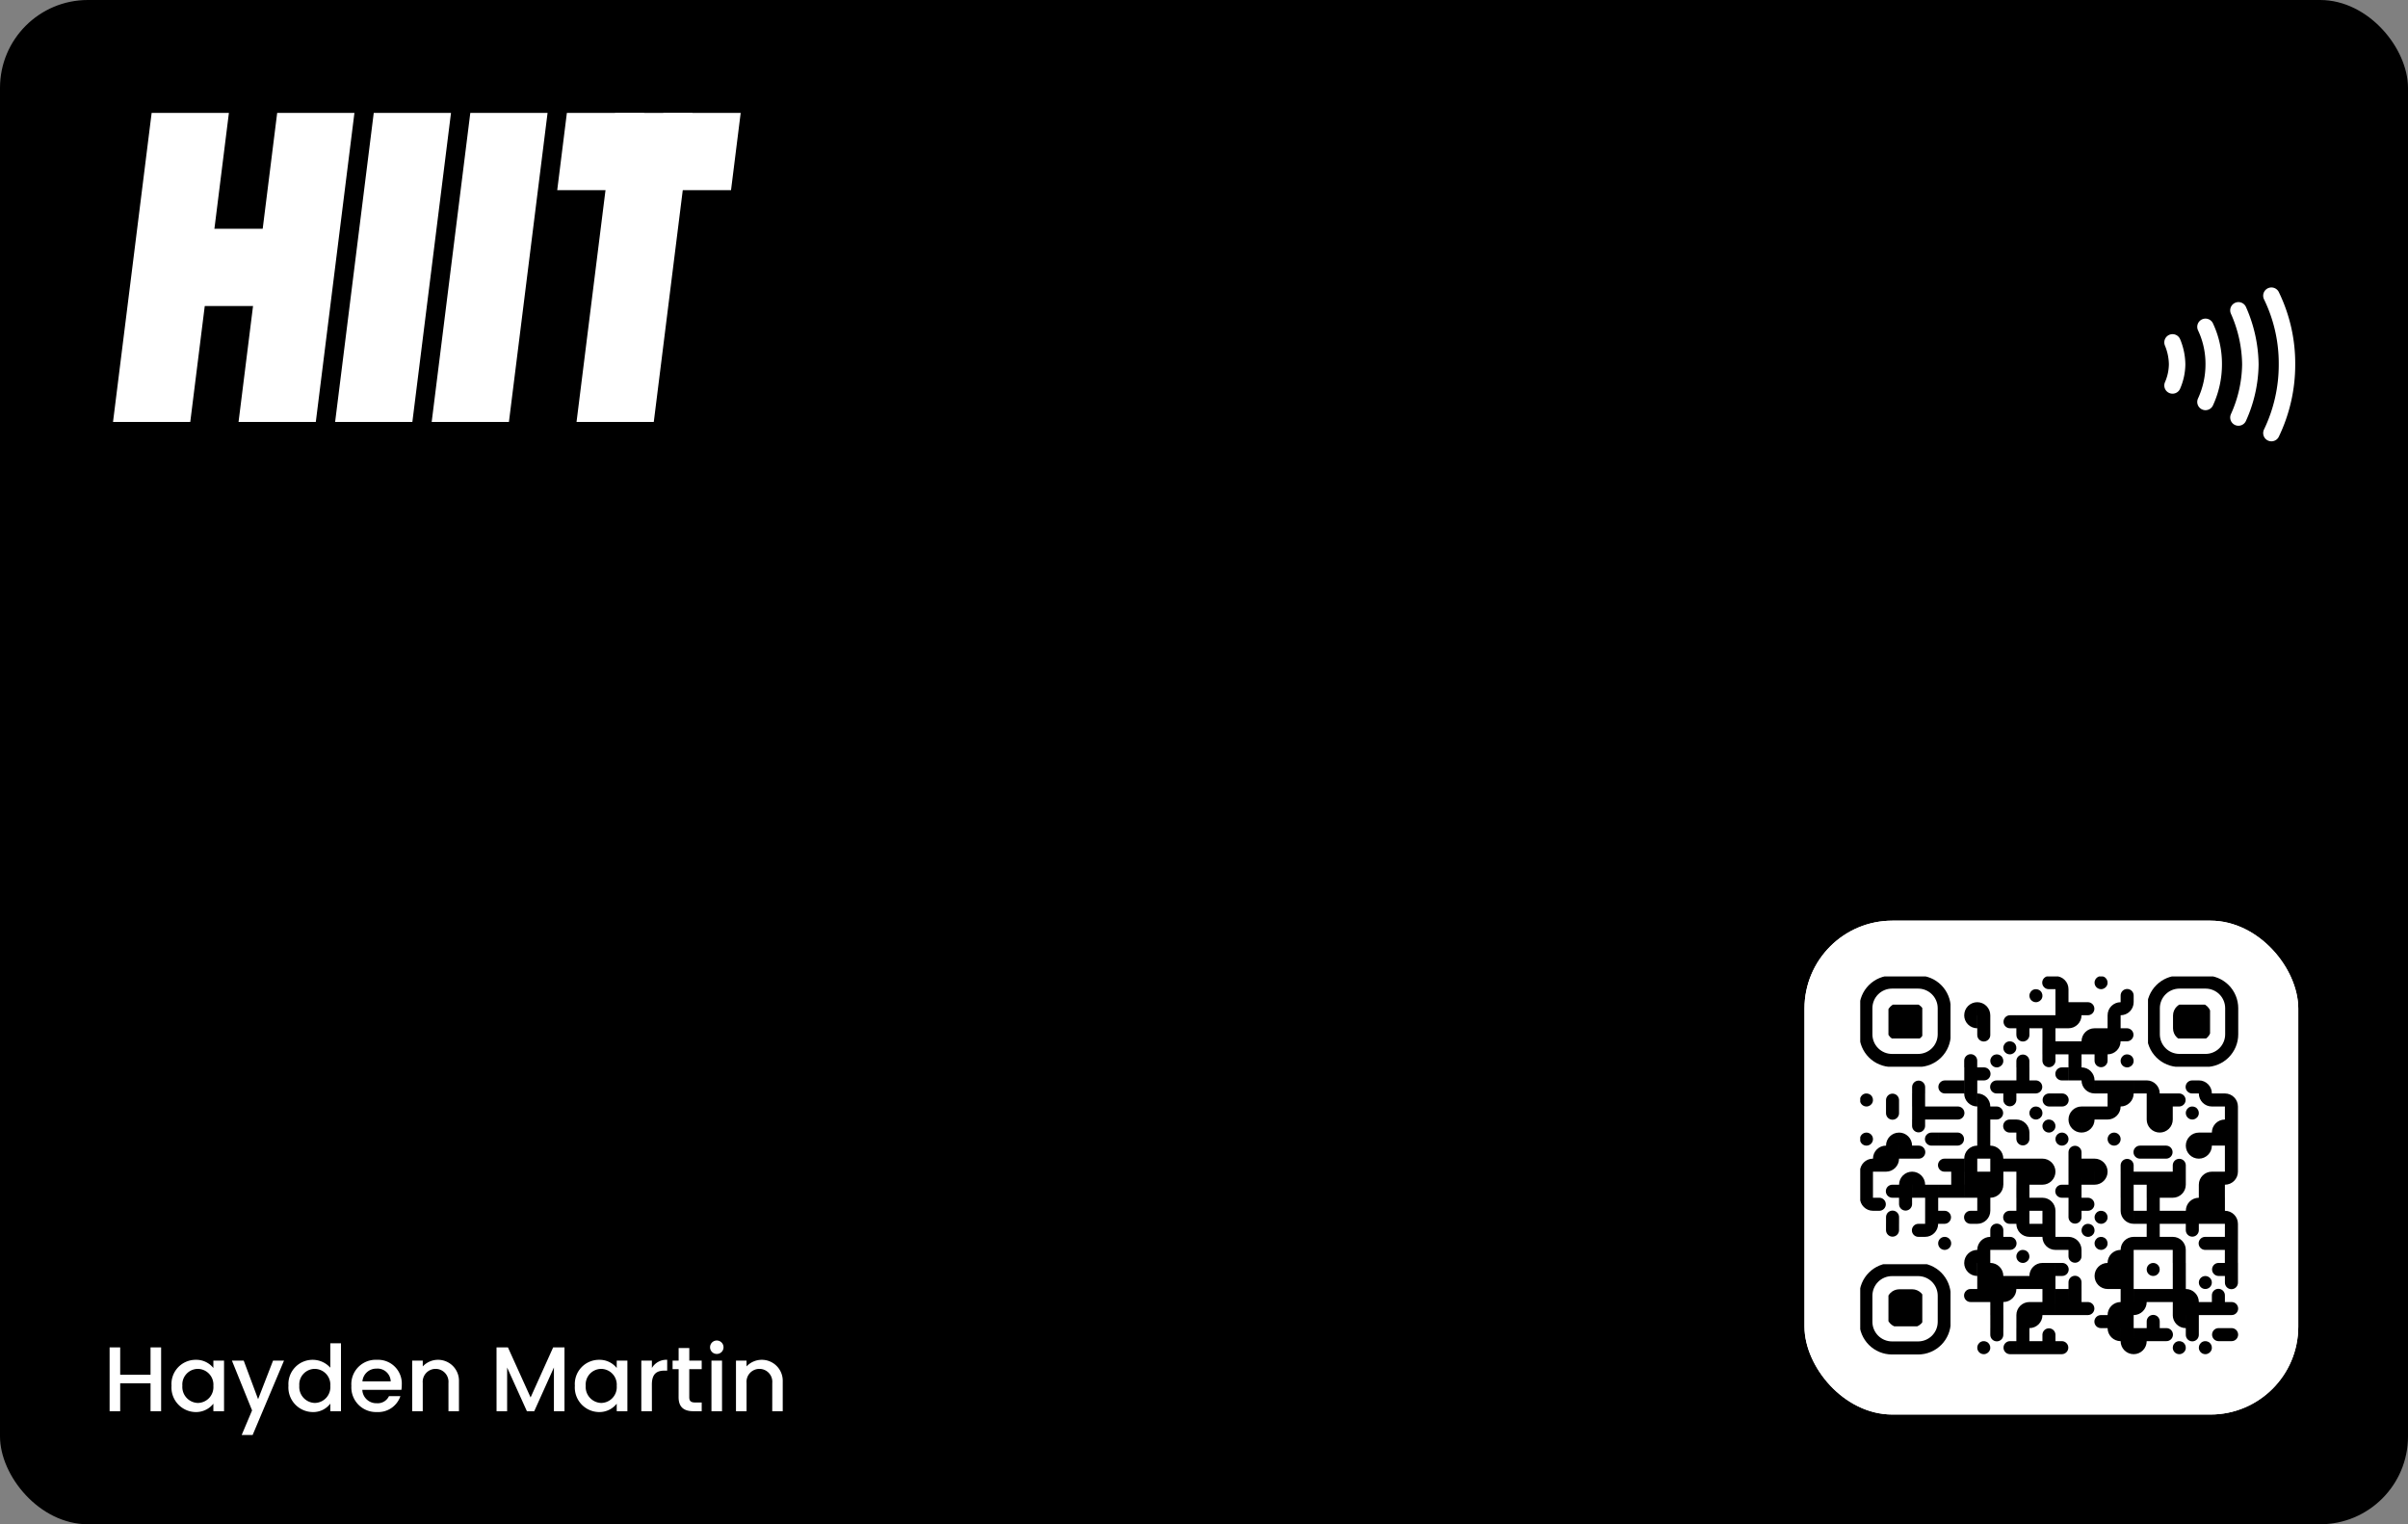
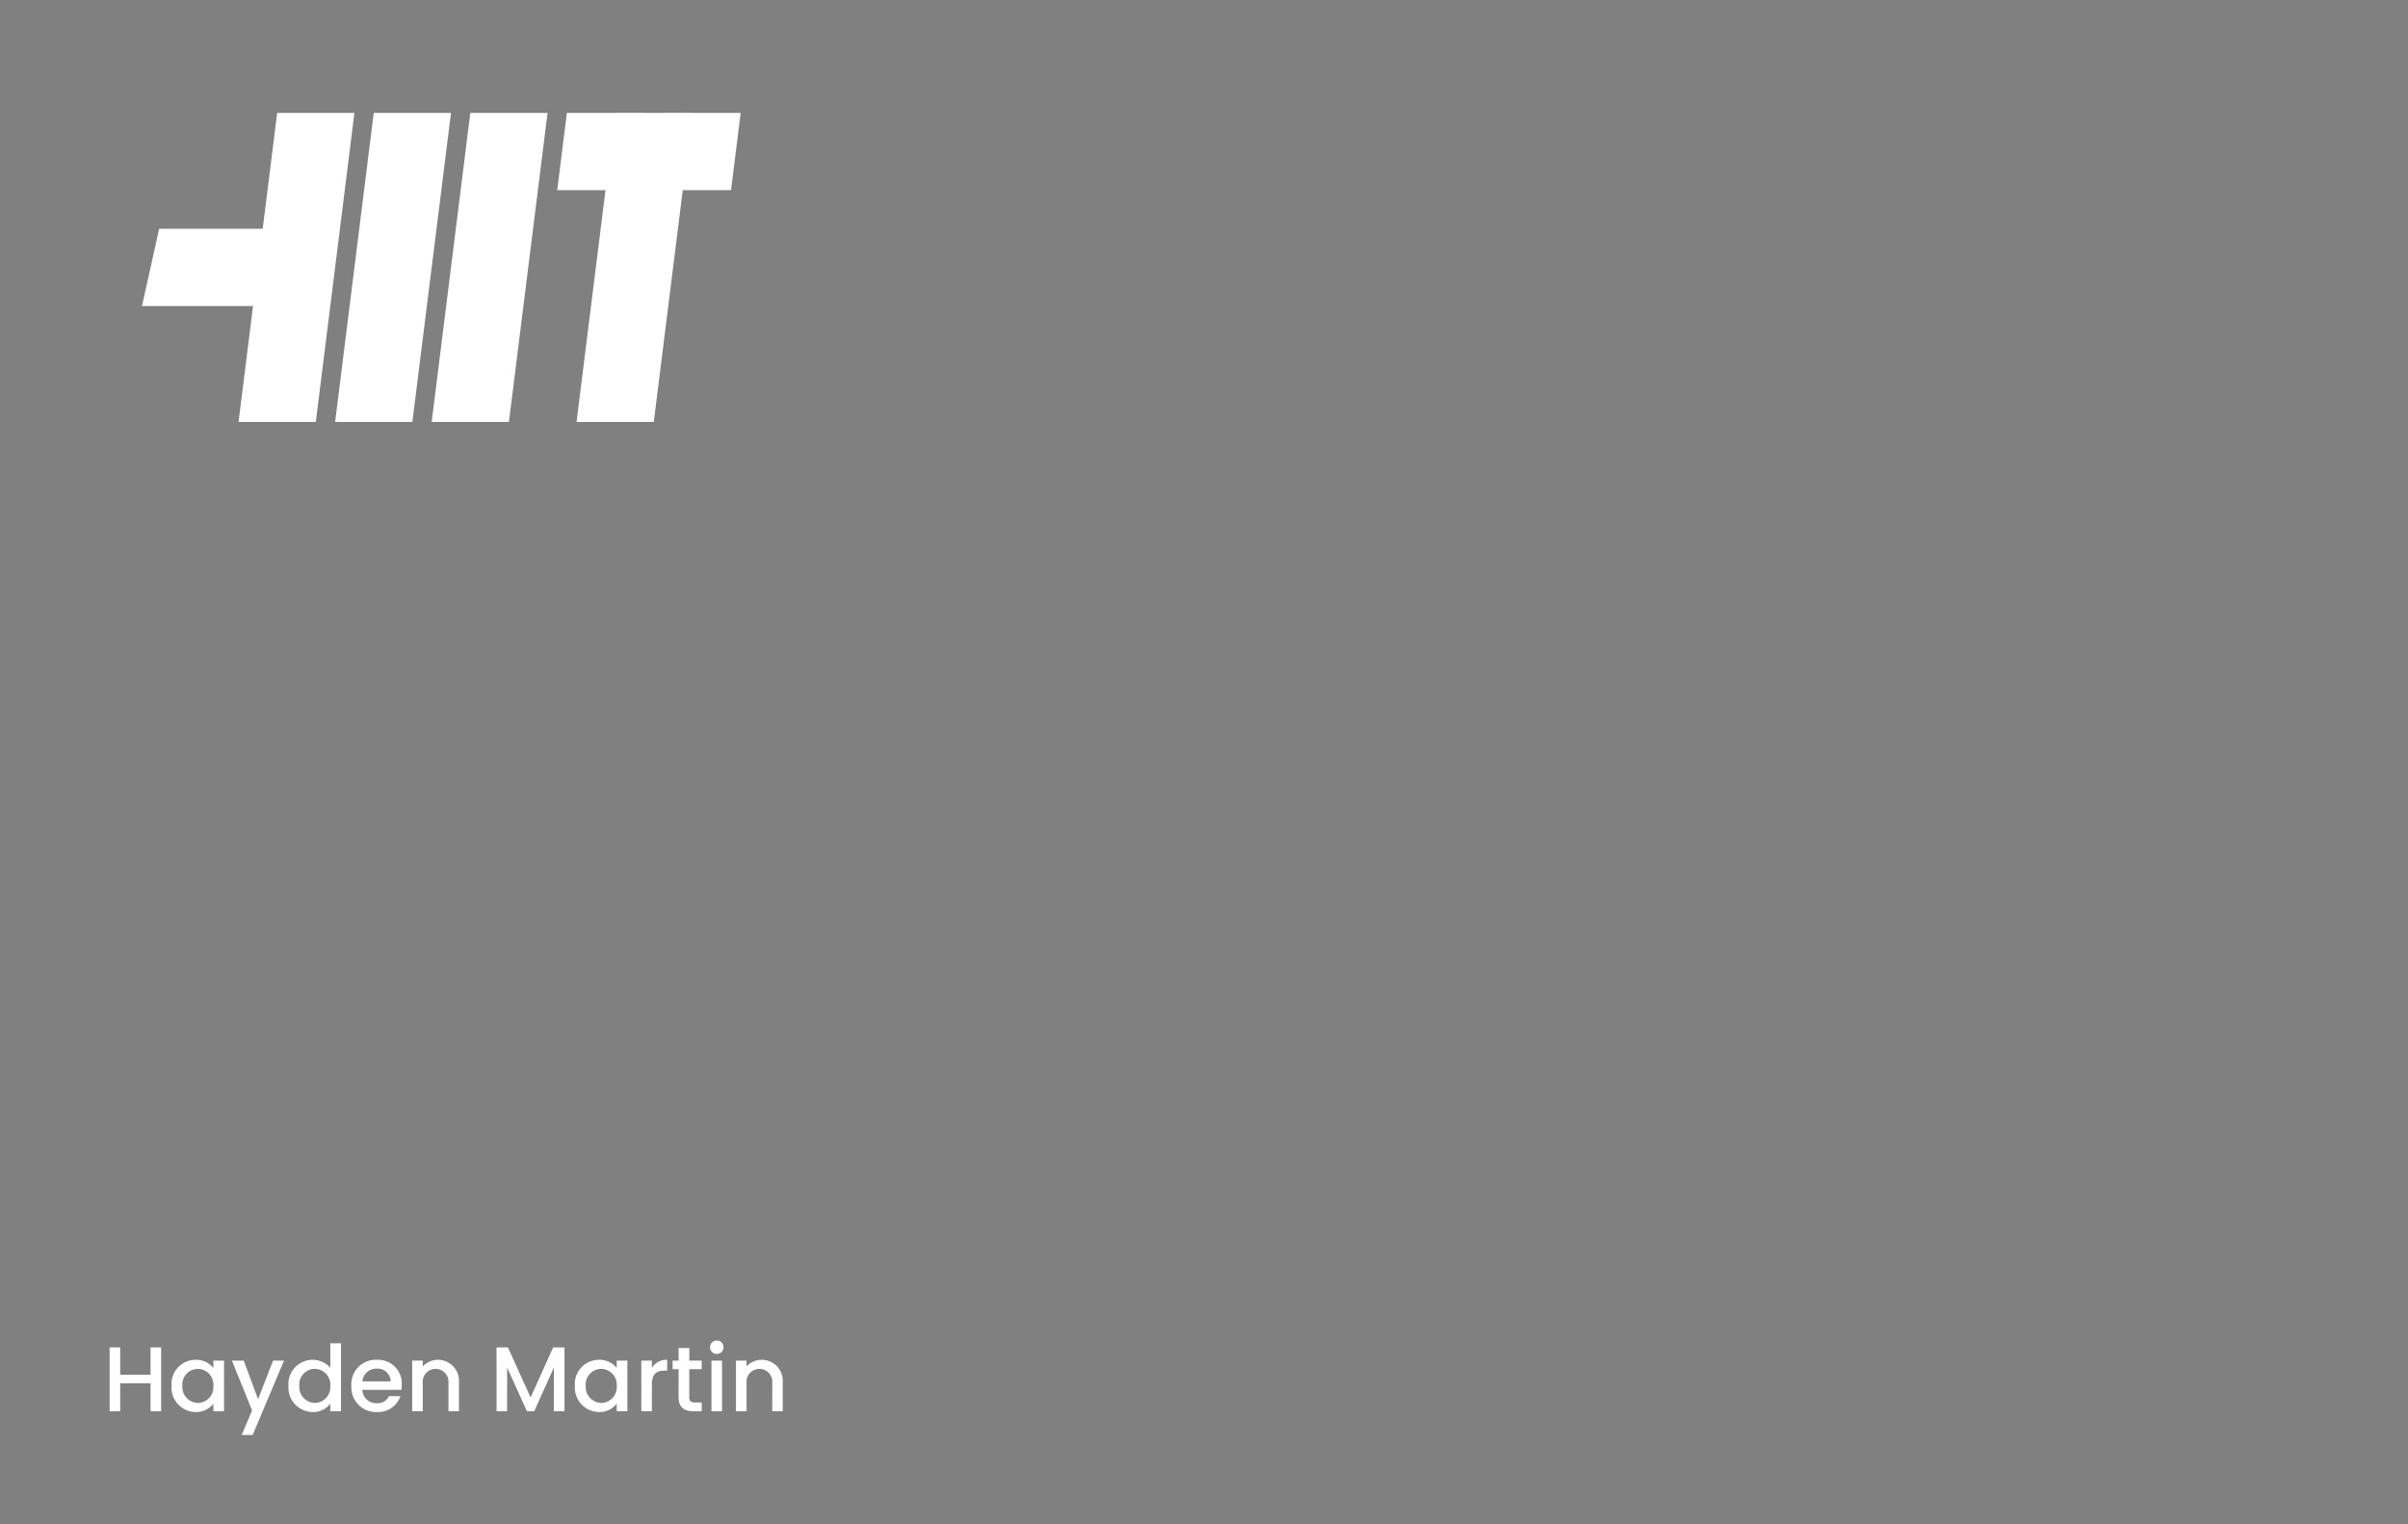
<svg xmlns="http://www.w3.org/2000/svg" viewBox="0 0 438.45 277.5">
  <rect x="0" y="0" width="438.45" height="277.5" fill="#808080" stroke="none" />
  <defs>
    <clipPath id="a">
-       <rect width="438.45" height="277.5" />
-     </clipPath>
+       </clipPath>
    <clipPath id="b">
      <path d="M0,5.947V10.7A5.947,5.947,0,0,0,5.947,16.65H10.7A5.947,5.947,0,0,0,16.65,10.7V5.947A5.947,5.947,0,0,0,10.7,0H5.947A5.947,5.947,0,0,0,0,5.947M5.947,2.379H10.7a3.569,3.569,0,0,1,3.569,3.569V10.7A3.569,3.569,0,0,1,10.7,14.274H5.947A3.569,3.569,0,0,1,2.379,10.7V5.947A3.569,3.569,0,0,1,5.947,2.379" />
    </clipPath>
    <clipPath id="c">
      <path d="M4.634,4.634H6.952A2.318,2.318,0,0,1,4.634,6.952ZM2.318,6.952V4.634H4.634V6.952ZM0,4.634H2.318V6.952A2.318,2.318,0,0,1,0,4.634Zm4.634,0V2.318H6.952V4.634Zm-2.318,0V2.318H4.634V4.634ZM0,4.634V2.318H2.318V4.634ZM4.634,2.318V0A2.318,2.318,0,0,1,6.952,2.318Zm-2.318,0V0H4.634V2.318ZM0,2.318A2.318,2.318,0,0,1,2.318,0V2.318Z" fill="none" />
    </clipPath>
    <clipPath id="d">
      <path d="M0,5.947V10.7A5.947,5.947,0,0,0,5.947,16.65H10.7A5.947,5.947,0,0,0,16.65,10.7V5.947A5.947,5.947,0,0,0,10.7,0H5.947A5.947,5.947,0,0,0,0,5.947M5.947,2.379H10.7a3.569,3.569,0,0,1,3.569,3.569V10.7A3.569,3.569,0,0,1,10.7,14.273H5.947A3.569,3.569,0,0,1,2.379,10.7V5.947A3.569,3.569,0,0,1,5.947,2.379" transform="translate(16.65) rotate(90)" />
    </clipPath>
    <clipPath id="f">
      <path d="M0,5.947V10.7A5.947,5.947,0,0,0,5.947,16.65H10.7A5.947,5.947,0,0,0,16.65,10.7V5.947A5.947,5.947,0,0,0,10.7,0H5.947A5.947,5.947,0,0,0,0,5.947M5.947,2.379H10.7a3.569,3.569,0,0,1,3.569,3.569V10.7A3.569,3.569,0,0,1,10.7,14.273H5.947A3.569,3.569,0,0,1,2.379,10.7V5.947A3.569,3.569,0,0,1,5.947,2.379" transform="translate(0 16.65) rotate(-90)" />
    </clipPath>
    <clipPath id="h">
-       <path d="M61.706,67.639a1.187,1.187,0,1,1,1.187,1.187A1.187,1.187,0,0,1,61.706,67.639Zm-4.746,0a1.187,1.187,0,1,1,1.187,1.187,1.187,1.187,0,0,1-1.187-1.187Zm-7.121-1.187h2.373a2.373,2.373,0,0,1-2.373,2.373Zm-2.373,0h2.373v2.373A2.373,2.373,0,0,1,47.466,66.452ZM35.6,68.826V66.452h1.187a1.187,1.187,0,0,1,0,2.373Zm-2.373,0V66.452H35.6v2.373Zm-2.373,0V66.452h2.373v2.373Zm-2.373,0V66.452h2.378v2.373Zm-1.187,0a1.187,1.187,0,0,1,0-2.373H28.48v2.373Zm-5.933-1.187a1.187,1.187,0,1,1,1.187,1.187,1.187,1.187,0,0,1-1.187-1.187Zm45.093-1.187V64.079H67.64a1.187,1.187,0,1,1,0,2.373Zm-1.187,0a1.187,1.187,0,0,1,0-2.373h1.187v2.373Zm-5.934-1.184V64.079h2.373v1.189a1.187,1.187,0,1,1-2.373,0Zm-4.746,1.187V64.079h1.187a1.187,1.187,0,1,1,0,2.373Zm-2.373,0V64.079h2.373v2.373Zm-2.373,0V64.079h2.373v2.373Zm-2.373,0V64.079h2.372v2.373Zm-2.373-2.373h2.373v2.373a2.373,2.373,0,0,1-2.374-2.375ZM33.226,66.452V65.268a1.187,1.187,0,0,1,2.373,0v1.187Zm-4.746,0V64.079h2.379v2.373Zm-4.746-1.184V64.079h2.373v1.189a1.187,1.187,0,1,1-2.373,0Zm35.6-1.187V61.706h2.373v2.373ZM56.96,61.708h2.373v2.373a2.373,2.373,0,0,1-2.374-2.375Zm-4.746,2.373V62.893a1.187,1.187,0,1,1,2.373,0v1.187Zm-4.746,0V61.706h2.372v2.373Zm-2.373,0V61.706h2.373v2.373Zm-1.187,0a1.187,1.187,0,1,1,0-2.373h1.187v2.373ZM30.858,61.706h2.373a2.373,2.373,0,0,1-2.373,2.373Zm-2.373,2.373V61.706h2.373v2.373Zm-4.746,0V61.706h2.373v2.373Zm42.719-2.373V59.333h1.187a1.187,1.187,0,1,1,0,2.373Zm-2.373,0V59.333h2.373v2.373Zm-2.373,0V59.333h2.373v2.373Zm-2.373,0V59.333h2.373v2.373Zm-2.373,0V59.333h2.373v2.373Zm-7.126-2.373h2.373a2.373,2.373,0,0,1-2.373,2.373Zm-2.373,2.373V59.333h2.373v2.373Zm-2.373,0a2.373,2.373,0,0,1,2.373-2.373v2.373Zm-4.746,0V59.333h1.187a1.187,1.187,0,0,1,0,2.373Zm-2.373,0V59.333h2.373v2.373Zm-2.373,0V59.333h2.373v2.373Zm-2.373,0V59.333H35.6v2.373Zm-2.373,0V59.333h2.373v2.373Zm-2.373,0a2.373,2.373,0,0,1,2.378-2.373v2.373Zm-4.746,0V59.333h2.373v2.373ZM64.08,59.333V58.146a1.187,1.187,0,1,1,2.373,0v1.187Zm-4.746,0V56.959a2.373,2.373,0,0,1,2.373,2.373Zm-2.373,0V56.959h2.373v2.373Zm-2.373,0V56.959h2.373v2.373Zm-2.373,0V56.959h2.373v2.373Zm-2.373,0V56.959h2.373v2.373Zm-2.373,0V56.959h2.371v2.373Zm-9.493,0V56.959h2.373v2.373Zm-2.373,0V56.959h2.371v2.373Zm-2.373,0V56.959H35.6v2.373Zm-7.12-2.373h2.373a2.373,2.373,0,0,1-2.373,2.373Zm-2.373,2.373V56.959h2.373v2.373Zm-2.373,0V56.959h2.373v2.373Zm-1.187,0a1.187,1.187,0,1,1,0-2.373h1.187v2.373Zm46.279-3.56V54.585h2.373v1.187a1.187,1.187,0,1,1-2.373,0Zm-4.746,0a1.181,1.181,0,1,1,.345.84,1.187,1.187,0,0,1-.345-.84ZM56.963,56.96V54.585h2.373v2.373Zm-9.493,0V54.585h2.369v2.373Zm-2.373,0V54.585H47.47v2.373Zm-2.373-2.373H45.1V56.96a2.373,2.373,0,0,1-2.378-2.374Zm-4.751,2.372V55.772a1.187,1.187,0,1,1,2.373,0v1.187Zm-4.746,0V54.585H35.6v2.373Zm-2.373,0V54.585h2.373v2.373Zm-2.373,0V54.585h2.378v2.373Zm-2.373,0V54.585H28.48v2.373Zm-2.373,0V54.585h2.373v2.373Zm-2.373,0V54.585h2.373v2.373Zm45.093-2.373V52.212h2.373v2.373Zm-1.187,0a1.187,1.187,0,0,1,0-2.373h1.187v2.373Zm-8.306,0V52.212h2.373v2.373ZM52.214,53.4a1.183,1.183,0,1,1,.346.84,1.187,1.187,0,0,1-.346-.84Zm-4.746,1.187V52.212h2.371v2.373Zm-2.373,0V52.212h2.373v2.373Zm-2.373,0a2.373,2.373,0,0,1,2.373-2.373v2.373Zm-7.12,0V52.212h1.187a1.187,1.187,0,1,1,0,2.373Zm-2.373,0V52.212H35.6v2.373Zm-2.373,0a2.373,2.373,0,0,1,2.373-2.373v2.373Zm-7.12,0V52.212a2.373,2.373,0,0,1,2.373,2.373Zm-2.373,0V52.212h2.373v2.373Zm-2.382-2.373h2.373v2.373A2.373,2.373,0,0,1,18.981,52.212Zm47.466,0V49.839H68.82v2.373Zm-9.493,0V49.839h2.373v2.373Zm-9.493,0V49.839h2.378v2.373Zm-2.373,0a2.373,2.373,0,0,1,2.378-2.373v2.373Zm-7.115-1.187V49.839h2.373v1.187a1.187,1.187,0,0,1-2.373,0Zm-9.493,0a1.187,1.187,0,1,1,1.187,1.187,1.187,1.187,0,0,1-1.187-1.187Zm-7.12,1.187V49.839h2.373v2.373Zm-2.373,0a2.373,2.373,0,0,1,2.372-2.373v2.373Zm47.465-2.373V47.466h2.373v2.373Zm-2.373,0V47.466h2.373v2.373Zm-1.187,0a1.187,1.187,0,1,1,0-2.373h1.187v2.373Zm-5.933,0V47.466a2.373,2.373,0,0,1,2.373,2.373Zm-2.373,0V47.466H56.96v2.373Zm-2.373,0V47.466h2.373v2.373Zm-2.373,0V47.466h2.373v2.373Zm-2.373,0a2.373,2.373,0,0,1,2.372-2.373v2.373Zm-4.746-1.187a1.187,1.187,0,1,1,1.185,1.187,1.187,1.187,0,0,1-1.185-1.187Zm-4.747,1.187V47.466a2.373,2.373,0,0,1,2.373,2.373Zm-2.373,0V47.466h2.373v2.373Zm-2.373-2.373H35.6v2.373a2.373,2.373,0,0,1-2.374-2.373Zm-7.121,2.373V47.466h1.187a1.187,1.187,0,1,1,0,2.373Zm-2.373,0V47.466h2.373v2.373Zm-2.373,0a2.373,2.373,0,0,1,2.373-2.373v2.373Zm-7.12-1.187a1.187,1.187,0,1,1,.348.84,1.187,1.187,0,0,1-.348-.84Zm52.212-1.187V45.093h2.373v2.373Zm-7.12-1.187V45.093h2.373v1.187a1.187,1.187,0,0,1-2.373,0Zm-7.12,1.187V45.093h2.373v2.373ZM40.347,46.279a1.187,1.187,0,1,1,1.187,1.187,1.187,1.187,0,0,1-1.187-1.187Zm-7.12,1.187V45.093H35.6v2.373Zm-2.373,0V45.093h2.373v2.373Zm-2.373-2.373h2.377v2.373a2.373,2.373,0,0,1-2.379-2.373Zm-4.746,2.373V46.279a1.187,1.187,0,1,1,2.373,0v1.187ZM11.867,45.093H14.24a2.373,2.373,0,0,1-2.373,2.373Zm-1.188,2.373a1.187,1.187,0,1,1,0-2.373h1.187v2.373ZM4.746,46.279V45.093H7.12v1.187a1.187,1.187,0,0,1-2.373,0Zm61.706-1.187V42.719a2.373,2.373,0,0,1,2.373,2.373Zm-2.373,0V42.719h2.373v2.373Zm-2.373,0V42.719h2.373v2.373Zm-2.373,0V42.719h2.373v2.373Zm-2.373,0V42.719h2.373v2.373Zm-2.373,0V42.719H56.96v2.373Zm-2.373,0V42.719h2.373v2.373Zm-2.373,0V42.719h2.373v2.373Zm-2.373-2.373h2.372v2.373a2.373,2.373,0,0,1-2.373-2.373Zm-4.746,1.187a1.187,1.187,0,1,1,1.187,1.187,1.187,1.187,0,0,1-1.187-1.187Zm-4.746,0V42.719h2.373v1.187a1.187,1.187,0,0,1-2.373,0Zm-4.746,1.187V42.719H35.6v2.373Zm-4.746,0V42.719h2.377v2.373Zm-1.187,0a1.187,1.187,0,1,1,0-2.373h1.187v2.373Zm-5.933-2.373h2.373a2.373,2.373,0,0,1-2.373,2.373Zm-1.187,2.373a1.187,1.187,0,1,1,0-2.373h1.187v2.373Zm-5.933,0V42.719h1.187a1.187,1.187,0,0,1,0,2.373Zm-2.373,0V42.719h2.373v2.373Zm-7.12,0V43.906a1.187,1.187,0,1,1,2.373,0v1.187Zm59.333-2.373V40.346h2.373v2.373Zm-2.373,0V40.346h2.373v2.373Zm-2.373,0a2.373,2.373,0,0,1,2.373-2.373v2.373Zm-7.12,0V40.346H54.59v2.373Zm-4.746,0V40.346h2.369v2.373Zm-7.12,0V40.346h1.187a1.187,1.187,0,0,1,0,2.373Zm-2.373,0V40.346h2.373v2.373Zm-4.746,0V40.346A2.373,2.373,0,0,1,35.6,42.719Zm-2.373,0V40.346h2.373v2.373Zm-2.373,0V40.346h2.373v2.373Zm-7.12,0V40.346h2.373v2.373Zm-9.493,0V40.346h2.373v2.373ZM7.12,41.533V40.346H9.493v1.187a1.187,1.187,0,0,1-2.373,0ZM2.373,42.719V40.346H3.56a1.187,1.187,0,0,1,0,2.373ZM0,40.346H2.373v2.373A2.373,2.373,0,0,1,0,40.346Zm64.079,0V37.973h2.373v2.373Zm-2.373,0V37.973h2.373v2.373Zm-4.747-2.373h2.373a2.373,2.373,0,0,1-2.373,2.373Zm-2.373,2.373V37.973h2.373v2.373Zm-2.373,0V37.973h2.373v2.373Zm-4.746,0V37.973h2.373v2.373Zm-9.493,0V37.973h2.373v2.373Zm-1.187,0a1.187,1.187,0,1,1,0-2.373h1.187v2.373Zm-8.306,0V37.973h2.378v2.373Zm-4.747-2.373h2.373a2.373,2.373,0,0,1-2.373,2.373ZM21.36,40.346V37.973h2.373v2.373Zm-2.373,0V37.973H21.36v2.373Zm-2.373,0V37.973h2.368v2.373Zm-2.373,0V37.973h2.373v2.373Zm-2.373,0V37.973H14.24v2.373Zm-2.373,0V37.973h2.373v2.373Zm-2.373,0V37.973H9.493v2.373Zm-1.187,0a1.187,1.187,0,1,1,0-2.373H7.12v2.373ZM0,40.346V37.973H2.373v2.373ZM66.452,35.6h2.373a2.373,2.373,0,0,1-2.373,2.373Zm-2.373,2.373V35.6h2.373v2.373Zm-2.373,0A2.373,2.373,0,0,1,64.079,35.6v2.373Zm-4.746,0V35.6h2.373v2.373Zm-2.373,0V35.6H56.96v2.373Zm-2.373,0V35.6h2.373v2.373Zm-2.373,0V35.6h2.373v2.373Zm-2.373,0V35.6h2.372v2.373ZM42.721,35.6h2.373a2.373,2.373,0,0,1-2.373,2.373Zm-2.374,2.373V35.6h2.373v2.373Zm-2.373,0V35.6h2.373v2.373ZM33.227,35.6H35.6a2.373,2.373,0,0,1-2.373,2.373Zm-2.369,2.373V35.6h2.373v2.373Zm-2.373,0V35.6h2.373v2.373Zm-4.746,0V35.6h2.373v2.373Zm-2.373,0V35.6h2.373v2.373Zm-2.373,0V35.6h2.373v2.373Zm-2.373,0V35.6h2.362v2.373Zm-7.12,0V35.6a2.373,2.373,0,0,1,2.373,2.373Zm-2.373,0A2.373,2.373,0,0,1,9.5,35.6v2.373ZM0,37.973V35.6H2.373v2.373ZM66.452,35.6V33.226h2.373V35.6Zm-9.493,0V34.41a1.187,1.187,0,0,1,2.373,0V35.6Zm-9.493,0V34.41a1.187,1.187,0,0,1,2.372,0V35.6Zm-4.746,0V33.226A2.373,2.373,0,0,1,45.094,35.6Zm-2.373,0V33.226h2.373V35.6Zm-2.373,0V33.226h2.373V35.6Zm-4.746,0V33.226A2.373,2.373,0,0,1,35.6,35.6Zm-2.373,0V33.226h2.373V35.6Zm-2.373,0V33.226h2.377V35.6Zm-2.373,0V33.226h2.373V35.6Zm-2.373,0V33.226h2.373V35.6Zm-4.746,0V33.226h2.373V35.6Zm-2.373,0V33.226h2.365V35.6Zm-1.187,0a1.187,1.187,0,1,1,0-2.373h1.187V35.6ZM4.746,33.226H7.12A2.373,2.373,0,0,1,4.746,35.6ZM2.373,35.6V33.226H4.746V35.6ZM0,35.6a2.373,2.373,0,0,1,2.373-2.373V35.6Zm66.452-2.373V30.858h2.373v2.373Zm-4.746-2.369h2.373a2.373,2.373,0,0,1-2.373,2.373Zm-2.373,0h2.373v2.373a2.373,2.373,0,0,1-2.373-2.373Zm-4.746,2.373V30.858h1.187a1.187,1.187,0,0,1,0,2.373Zm-2.373,0V30.858h2.373v2.373Zm-1.187,0a1.187,1.187,0,1,1,0-2.373h1.187v2.373Zm-13.054,0V32.039a1.187,1.187,0,0,1,2.373,0v1.187Zm-14.24,0V30.858a2.373,2.373,0,0,1,2.373,2.373Zm-2.373,0V30.858h2.373v2.373Zm-2.373,0a2.373,2.373,0,0,1,2.373-2.373v2.373Zm-9.493,0V30.858h1.185a1.187,1.187,0,1,1,0,2.373Zm-2.373,0V30.858H9.493v2.373Zm-2.373,0V30.858H7.12v2.373Zm-2.373,0a2.373,2.373,0,0,1,2.372-2.373v2.373Zm64.078-2.373V28.479h2.373v2.379Zm-2.373,0V28.479h2.373v2.379Zm-2.373,0V28.479h2.373v2.379Zm-2.373,0a2.373,2.373,0,0,1,2.373-2.373v2.373Zm-14.24-1.192a1.187,1.187,0,1,1,.346.843,1.187,1.187,0,0,1-.346-.843Zm-9.493,0a1.187,1.187,0,1,1,.346.843,1.187,1.187,0,0,1-.346-.843Zm-7.12,0V28.479h2.378v1.187a1.187,1.187,0,0,1-2.373,0ZM21.36,30.858V28.479h2.373v2.379Zm-4.746,0V28.479H17.8a1.187,1.187,0,0,1,0,2.373Zm-2.373,0V28.479h2.373v2.379Zm-1.187,0a1.187,1.187,0,1,1,0-2.373H14.24v2.373Zm-5.933,0V28.479a2.373,2.373,0,0,1,2.372,2.379Zm-2.373,0a2.373,2.373,0,0,1,2.373-2.373v2.373ZM0,29.666a1.187,1.187,0,1,1,.346.843A1.187,1.187,0,0,1,0,29.666Zm66.452-1.187V26.106h2.373v2.373Zm-2.373,0a2.373,2.373,0,0,1,2.373-2.373v2.373Zm-9.493-2.373H56.96a2.373,2.373,0,0,1-2.373,2.373Zm-2.373,0h2.373v2.373a2.373,2.373,0,0,1-2.374-2.373Zm-11.866,0h2.373a2.373,2.373,0,0,1-2.373,2.373Zm-2.373,0h2.373v2.373a2.373,2.373,0,0,1-2.374-2.373Zm-4.746,1.187a1.187,1.187,0,1,1,1.182,1.187,1.187,1.187,0,0,1-1.182-1.187Zm-4.746,1.187V26.106a2.373,2.373,0,0,1,2.377,2.373Zm-1.187,0a1.187,1.187,0,1,1,0-2.373h1.187v2.373Zm-5.933,0V26.106h2.373v2.373ZM9.493,27.293V26.106h2.373v1.187a1.187,1.187,0,0,1-2.373,0Zm56.96-1.187V23.733h2.373v2.373Zm-7.12-1.187a1.187,1.187,0,1,1,1.187,1.187,1.187,1.187,0,0,1-1.187-1.187Zm-4.746,1.187V23.733H56.96v2.373Zm-2.373,0V23.733h2.373v2.373Zm-7.12-2.373h2.373a2.373,2.373,0,0,1-2.373,2.373Zm-2.373,2.373V23.733h2.373v2.373Zm-2.373,0V23.733h2.373v2.373Zm-2.373,0a2.373,2.373,0,0,1,2.373-2.373v2.373ZM30.858,24.92a1.187,1.187,0,1,1,1.187,1.187,1.187,1.187,0,0,1-1.187-1.187Zm-7.12,1.187V23.733H24.92a1.187,1.187,0,0,1,0,2.373Zm-2.373,0V23.733h2.373v2.373Zm-4.746,0V23.733h1.187a1.187,1.187,0,1,1,0,2.373Zm-2.373,0V23.733h2.373v2.373Zm-2.373,0V23.733h2.373v2.373Zm-2.373,0V23.733h2.373v2.373ZM4.746,24.92V23.733H7.12V24.92a1.187,1.187,0,1,1-2.373,0Zm61.706-1.187V21.36a2.373,2.373,0,0,1,2.373,2.373Zm-2.373,0V21.36h2.373v2.373ZM61.706,21.36h2.373v2.373a2.373,2.373,0,0,1-2.373-2.373ZM56.96,23.733V21.36h1.187a1.187,1.187,0,0,1,0,2.373Zm-2.373,0V21.36H56.96v2.373Zm-2.373,0V21.36h2.373v2.373ZM47.467,21.36h2.372a2.373,2.373,0,0,1-2.373,2.373Zm-2.373,2.373V21.36h2.373v2.373Zm-9.493,0V21.36h1.187a1.187,1.187,0,1,1,0,2.373Zm-1.187,0a1.187,1.187,0,0,1,0-2.373H35.6v2.373Zm-8.306-1.187V21.36h2.373v1.187a1.187,1.187,0,0,1-2.373,0Zm-4.746,1.187V21.36a2.373,2.373,0,0,1,2.373,2.373ZM18.981,21.36h2.373v2.373a2.373,2.373,0,0,1-2.373-2.373ZM9.493,23.733V21.36h2.373v2.373Zm-4.746,0V22.546a1.187,1.187,0,0,1,2.373,0v1.187ZM0,22.546a1.187,1.187,0,1,1,1.187,1.187A1.187,1.187,0,0,1,0,22.546ZM61.706,21.36V18.981a2.373,2.373,0,0,1,2.373,2.373Zm-1.187,0a1.187,1.187,0,1,1,0-2.373h1.187V21.36Zm-8.306,0V18.981a2.373,2.373,0,0,1,2.373,2.373Zm-2.373,0V18.981h2.373v2.373Zm-2.373,0V18.981h2.372v2.373Zm-2.373,0V18.981h2.373v2.373Zm-2.373,0V18.981h2.373v2.373Zm-2.374-2.379h2.373v2.373a2.373,2.373,0,0,1-2.373-2.373ZM30.858,21.36V18.981h1.187a1.187,1.187,0,0,1,0,2.373Zm-2.373,0V18.981h2.373v2.373Zm-2.373,0V18.981h2.373v2.373Zm-1.187,0a1.187,1.187,0,1,1,0-2.373h1.187V21.36Zm-5.933,0V18.981h2.373v2.373Zm-2.373,0V18.981h2.362v2.373Zm-1.187,0a1.187,1.187,0,0,1,0-2.373h1.187V21.36Zm-5.933,0V20.173a1.187,1.187,0,0,1,2.373,0V21.36Zm30.858-2.373V16.613a2.373,2.373,0,0,1,2.362,2.368Zm-2.373,0V16.613h2.373v2.368Zm-1.187,0a1.187,1.187,0,1,1,0-2.373h1.175v2.368Zm-8.306,0V16.613h2.367v2.368Zm-7.12,0V16.613h1.187a1.187,1.187,0,1,1,0,2.373Zm-2.373,0V16.613h2.373v2.368Zm28.467-3.558a1.187,1.187,0,1,1,1.187,1.187,1.187,1.187,0,0,1-1.187-1.187Zm-4.746,0V14.24h2.373v1.189a1.187,1.187,0,0,1-2.373,0Zm-4.746,1.184V14.24h2.373v2.373Zm-4.747-1.184V14.24H35.6v1.189a1.187,1.187,0,0,1-2.373,0Zm-4.746,1.187V15.429a1.187,1.187,0,0,1,2.373,0v1.187Zm-4.746-1.187a1.187,1.187,0,1,1,1.187,1.187,1.187,1.187,0,0,1-1.187-1.187Zm-4.752,1.184V15.429a1.187,1.187,0,1,1,2.373,0v1.187Zm26.106-4.746H47.46a2.373,2.373,0,0,1-2.373,2.373ZM42.714,14.24V11.867h2.373V14.24Zm-2.373,0V11.867h2.373V14.24Zm-2.373,0V11.867h2.373V14.24Zm-2.373,0V11.867h2.379V14.24Zm-2.373,0V11.867h2.373V14.24Zm-7.115-1.187a1.187,1.187,0,1,1,1.187,1.187A1.187,1.187,0,0,1,26.106,13.054Zm21.36-1.187V9.493h1.187a1.187,1.187,0,0,1,0,2.373Zm-2.373,0V9.493h2.373v2.373Zm-2.373,0V9.493h2.373v2.373Zm-2.373,0a2.373,2.373,0,0,1,2.373-2.373v2.373Zm-7.12,0V9.493H35.6v2.373Zm-4.747-1.188V9.493h2.379v1.187a1.187,1.187,0,1,1-2.373,0Zm-7.12,0V9.493h2.373v1.187a1.187,1.187,0,1,1-2.373,0ZM45.093,9.493V7.12h2.373V9.493ZM37.973,7.12h2.373a2.373,2.373,0,0,1-2.373,2.373ZM35.6,9.493V7.12h2.373V9.493Zm-2.373,0V7.12H35.6V9.493Zm-2.373,0V7.12h2.373V9.493Zm-2.373,0V7.12h2.378V9.493Zm-1.187,0a1.187,1.187,0,0,1,0-2.373H28.48V9.493Zm-5.933,0V7.12h2.373V9.493ZM18.981,7.12h2.373V9.493A2.373,2.373,0,0,1,18.981,7.12ZM47.466,4.746h2.373A2.373,2.373,0,0,1,47.466,7.12ZM45.093,7.12a2.373,2.373,0,0,1,2.373-2.373V7.12Zm-4.746,0V4.746h1.187a1.187,1.187,0,0,1,0,2.373Zm-2.373,0V4.746h2.373V7.12Zm-2.373,0V4.746h2.373V7.12Zm-14.24,0V4.746A2.373,2.373,0,0,1,23.733,7.12Zm-2.373,0A2.373,2.373,0,0,1,21.36,4.746V7.12ZM47.466,4.746V3.56a1.187,1.187,0,1,1,2.373,0V4.746Zm-11.867,0V2.373h2.374V4.746ZM30.858,3.56a1.187,1.187,0,1,1,1.187,1.187A1.187,1.187,0,0,1,30.858,3.56ZM42.719,1.187a1.187,1.187,0,1,1,1.187,1.187,1.187,1.187,0,0,1-1.187-1.187ZM35.6,2.373V0a2.373,2.373,0,0,1,2.373,2.373Zm-1.19,0A1.187,1.187,0,1,1,34.41,0H35.6V2.373Z" transform="translate(0)" fill="none" />
+       <path d="M61.706,67.639a1.187,1.187,0,1,1,1.187,1.187A1.187,1.187,0,0,1,61.706,67.639Zm-4.746,0a1.187,1.187,0,1,1,1.187,1.187,1.187,1.187,0,0,1-1.187-1.187Zm-7.121-1.187h2.373a2.373,2.373,0,0,1-2.373,2.373Zm-2.373,0h2.373v2.373A2.373,2.373,0,0,1,47.466,66.452ZM35.6,68.826V66.452h1.187a1.187,1.187,0,0,1,0,2.373Zm-2.373,0V66.452H35.6v2.373Zm-2.373,0V66.452h2.373v2.373Zm-2.373,0V66.452h2.378v2.373Zm-1.187,0a1.187,1.187,0,0,1,0-2.373H28.48v2.373Zm-5.933-1.187a1.187,1.187,0,1,1,1.187,1.187,1.187,1.187,0,0,1-1.187-1.187Zm45.093-1.187V64.079H67.64a1.187,1.187,0,1,1,0,2.373Zm-1.187,0a1.187,1.187,0,0,1,0-2.373h1.187v2.373Zm-5.934-1.184V64.079h2.373v1.189a1.187,1.187,0,1,1-2.373,0Zm-4.746,1.187V64.079h1.187a1.187,1.187,0,1,1,0,2.373Zm-2.373,0V64.079h2.373v2.373Zm-2.373,0V64.079h2.373v2.373Zm-2.373,0V64.079h2.372v2.373Zm-2.373-2.373h2.373v2.373a2.373,2.373,0,0,1-2.374-2.375ZM33.226,66.452V65.268a1.187,1.187,0,0,1,2.373,0v1.187Zm-4.746,0V64.079h2.379v2.373Zm-4.746-1.184V64.079h2.373v1.189a1.187,1.187,0,1,1-2.373,0Zm35.6-1.187V61.706h2.373v2.373ZM56.96,61.708h2.373v2.373a2.373,2.373,0,0,1-2.374-2.375Zm-4.746,2.373V62.893a1.187,1.187,0,1,1,2.373,0v1.187Zm-4.746,0V61.706h2.372v2.373Zm-2.373,0V61.706h2.373v2.373Zm-1.187,0a1.187,1.187,0,1,1,0-2.373h1.187v2.373ZM30.858,61.706h2.373a2.373,2.373,0,0,1-2.373,2.373Zm-2.373,2.373V61.706h2.373v2.373Zm-4.746,0V61.706h2.373v2.373Zm42.719-2.373V59.333h1.187a1.187,1.187,0,1,1,0,2.373Zm-2.373,0V59.333h2.373v2.373Zm-2.373,0V59.333h2.373v2.373Zm-2.373,0V59.333h2.373v2.373Zm-2.373,0V59.333h2.373v2.373Zm-7.126-2.373h2.373a2.373,2.373,0,0,1-2.373,2.373Zm-2.373,2.373V59.333h2.373v2.373Zm-2.373,0a2.373,2.373,0,0,1,2.373-2.373v2.373Zm-4.746,0V59.333h1.187a1.187,1.187,0,0,1,0,2.373Zm-2.373,0V59.333h2.373v2.373Zm-2.373,0V59.333h2.373v2.373Zm-2.373,0V59.333H35.6v2.373Zm-2.373,0V59.333h2.373v2.373Zm-2.373,0a2.373,2.373,0,0,1,2.378-2.373v2.373Zm-4.746,0V59.333h2.373v2.373ZM64.08,59.333V58.146a1.187,1.187,0,1,1,2.373,0v1.187Zm-4.746,0V56.959a2.373,2.373,0,0,1,2.373,2.373Zm-2.373,0V56.959h2.373v2.373Zm-2.373,0V56.959h2.373v2.373Zm-2.373,0V56.959h2.373v2.373Zm-2.373,0V56.959h2.373v2.373Zm-2.373,0V56.959h2.371v2.373Zm-9.493,0V56.959h2.373v2.373Zm-2.373,0V56.959h2.371v2.373Zm-2.373,0V56.959H35.6v2.373Zm-7.12-2.373h2.373a2.373,2.373,0,0,1-2.373,2.373Zm-2.373,2.373V56.959h2.373v2.373Zm-2.373,0V56.959h2.373v2.373Zm-1.187,0a1.187,1.187,0,1,1,0-2.373h1.187v2.373Zm46.279-3.56V54.585h2.373v1.187a1.187,1.187,0,1,1-2.373,0Zm-4.746,0a1.181,1.181,0,1,1,.345.84,1.187,1.187,0,0,1-.345-.84ZM56.963,56.96V54.585h2.373v2.373Zm-9.493,0V54.585h2.369v2.373Zm-2.373,0V54.585H47.47v2.373Zm-2.373-2.373H45.1V56.96a2.373,2.373,0,0,1-2.378-2.374Zm-4.751,2.372V55.772a1.187,1.187,0,1,1,2.373,0v1.187Zm-4.746,0V54.585H35.6v2.373Zm-2.373,0V54.585h2.373v2.373Zm-2.373,0V54.585h2.378v2.373Zm-2.373,0V54.585H28.48v2.373Zm-2.373,0V54.585h2.373v2.373Zm-2.373,0V54.585h2.373v2.373Zm45.093-2.373V52.212h2.373v2.373Zm-1.187,0a1.187,1.187,0,0,1,0-2.373h1.187v2.373Zm-8.306,0V52.212h2.373v2.373ZM52.214,53.4a1.183,1.183,0,1,1,.346.84,1.187,1.187,0,0,1-.346-.84Zm-4.746,1.187V52.212h2.371v2.373Zm-2.373,0V52.212h2.373v2.373Zm-2.373,0a2.373,2.373,0,0,1,2.373-2.373v2.373Zm-7.12,0V52.212h1.187a1.187,1.187,0,1,1,0,2.373Zm-2.373,0V52.212H35.6v2.373Zm-2.373,0a2.373,2.373,0,0,1,2.373-2.373v2.373Zm-7.12,0V52.212a2.373,2.373,0,0,1,2.373,2.373Zm-2.373,0V52.212h2.373v2.373Zm-2.382-2.373h2.373v2.373A2.373,2.373,0,0,1,18.981,52.212Zm47.466,0V49.839H68.82Zm-9.493,0V49.839h2.373v2.373Zm-9.493,0V49.839h2.378v2.373Zm-2.373,0a2.373,2.373,0,0,1,2.378-2.373v2.373Zm-7.115-1.187V49.839h2.373v1.187a1.187,1.187,0,0,1-2.373,0Zm-9.493,0a1.187,1.187,0,1,1,1.187,1.187,1.187,1.187,0,0,1-1.187-1.187Zm-7.12,1.187V49.839h2.373v2.373Zm-2.373,0a2.373,2.373,0,0,1,2.372-2.373v2.373Zm47.465-2.373V47.466h2.373v2.373Zm-2.373,0V47.466h2.373v2.373Zm-1.187,0a1.187,1.187,0,1,1,0-2.373h1.187v2.373Zm-5.933,0V47.466a2.373,2.373,0,0,1,2.373,2.373Zm-2.373,0V47.466H56.96v2.373Zm-2.373,0V47.466h2.373v2.373Zm-2.373,0V47.466h2.373v2.373Zm-2.373,0a2.373,2.373,0,0,1,2.372-2.373v2.373Zm-4.746-1.187a1.187,1.187,0,1,1,1.185,1.187,1.187,1.187,0,0,1-1.185-1.187Zm-4.747,1.187V47.466a2.373,2.373,0,0,1,2.373,2.373Zm-2.373,0V47.466h2.373v2.373Zm-2.373-2.373H35.6v2.373a2.373,2.373,0,0,1-2.374-2.373Zm-7.121,2.373V47.466h1.187a1.187,1.187,0,1,1,0,2.373Zm-2.373,0V47.466h2.373v2.373Zm-2.373,0a2.373,2.373,0,0,1,2.373-2.373v2.373Zm-7.12-1.187a1.187,1.187,0,1,1,.348.84,1.187,1.187,0,0,1-.348-.84Zm52.212-1.187V45.093h2.373v2.373Zm-7.12-1.187V45.093h2.373v1.187a1.187,1.187,0,0,1-2.373,0Zm-7.12,1.187V45.093h2.373v2.373ZM40.347,46.279a1.187,1.187,0,1,1,1.187,1.187,1.187,1.187,0,0,1-1.187-1.187Zm-7.12,1.187V45.093H35.6v2.373Zm-2.373,0V45.093h2.373v2.373Zm-2.373-2.373h2.377v2.373a2.373,2.373,0,0,1-2.379-2.373Zm-4.746,2.373V46.279a1.187,1.187,0,1,1,2.373,0v1.187ZM11.867,45.093H14.24a2.373,2.373,0,0,1-2.373,2.373Zm-1.188,2.373a1.187,1.187,0,1,1,0-2.373h1.187v2.373ZM4.746,46.279V45.093H7.12v1.187a1.187,1.187,0,0,1-2.373,0Zm61.706-1.187V42.719a2.373,2.373,0,0,1,2.373,2.373Zm-2.373,0V42.719h2.373v2.373Zm-2.373,0V42.719h2.373v2.373Zm-2.373,0V42.719h2.373v2.373Zm-2.373,0V42.719h2.373v2.373Zm-2.373,0V42.719H56.96v2.373Zm-2.373,0V42.719h2.373v2.373Zm-2.373,0V42.719h2.373v2.373Zm-2.373-2.373h2.372v2.373a2.373,2.373,0,0,1-2.373-2.373Zm-4.746,1.187a1.187,1.187,0,1,1,1.187,1.187,1.187,1.187,0,0,1-1.187-1.187Zm-4.746,0V42.719h2.373v1.187a1.187,1.187,0,0,1-2.373,0Zm-4.746,1.187V42.719H35.6v2.373Zm-4.746,0V42.719h2.377v2.373Zm-1.187,0a1.187,1.187,0,1,1,0-2.373h1.187v2.373Zm-5.933-2.373h2.373a2.373,2.373,0,0,1-2.373,2.373Zm-1.187,2.373a1.187,1.187,0,1,1,0-2.373h1.187v2.373Zm-5.933,0V42.719h1.187a1.187,1.187,0,0,1,0,2.373Zm-2.373,0V42.719h2.373v2.373Zm-7.12,0V43.906a1.187,1.187,0,1,1,2.373,0v1.187Zm59.333-2.373V40.346h2.373v2.373Zm-2.373,0V40.346h2.373v2.373Zm-2.373,0a2.373,2.373,0,0,1,2.373-2.373v2.373Zm-7.12,0V40.346H54.59v2.373Zm-4.746,0V40.346h2.369v2.373Zm-7.12,0V40.346h1.187a1.187,1.187,0,0,1,0,2.373Zm-2.373,0V40.346h2.373v2.373Zm-4.746,0V40.346A2.373,2.373,0,0,1,35.6,42.719Zm-2.373,0V40.346h2.373v2.373Zm-2.373,0V40.346h2.373v2.373Zm-7.12,0V40.346h2.373v2.373Zm-9.493,0V40.346h2.373v2.373ZM7.12,41.533V40.346H9.493v1.187a1.187,1.187,0,0,1-2.373,0ZM2.373,42.719V40.346H3.56a1.187,1.187,0,0,1,0,2.373ZM0,40.346H2.373v2.373A2.373,2.373,0,0,1,0,40.346Zm64.079,0V37.973h2.373v2.373Zm-2.373,0V37.973h2.373v2.373Zm-4.747-2.373h2.373a2.373,2.373,0,0,1-2.373,2.373Zm-2.373,2.373V37.973h2.373v2.373Zm-2.373,0V37.973h2.373v2.373Zm-4.746,0V37.973h2.373v2.373Zm-9.493,0V37.973h2.373v2.373Zm-1.187,0a1.187,1.187,0,1,1,0-2.373h1.187v2.373Zm-8.306,0V37.973h2.378v2.373Zm-4.747-2.373h2.373a2.373,2.373,0,0,1-2.373,2.373ZM21.36,40.346V37.973h2.373v2.373Zm-2.373,0V37.973H21.36v2.373Zm-2.373,0V37.973h2.368v2.373Zm-2.373,0V37.973h2.373v2.373Zm-2.373,0V37.973H14.24v2.373Zm-2.373,0V37.973h2.373v2.373Zm-2.373,0V37.973H9.493v2.373Zm-1.187,0a1.187,1.187,0,1,1,0-2.373H7.12v2.373ZM0,40.346V37.973H2.373v2.373ZM66.452,35.6h2.373a2.373,2.373,0,0,1-2.373,2.373Zm-2.373,2.373V35.6h2.373v2.373Zm-2.373,0A2.373,2.373,0,0,1,64.079,35.6v2.373Zm-4.746,0V35.6h2.373v2.373Zm-2.373,0V35.6H56.96v2.373Zm-2.373,0V35.6h2.373v2.373Zm-2.373,0V35.6h2.373v2.373Zm-2.373,0V35.6h2.372v2.373ZM42.721,35.6h2.373a2.373,2.373,0,0,1-2.373,2.373Zm-2.374,2.373V35.6h2.373v2.373Zm-2.373,0V35.6h2.373v2.373ZM33.227,35.6H35.6a2.373,2.373,0,0,1-2.373,2.373Zm-2.369,2.373V35.6h2.373v2.373Zm-2.373,0V35.6h2.373v2.373Zm-4.746,0V35.6h2.373v2.373Zm-2.373,0V35.6h2.373v2.373Zm-2.373,0V35.6h2.373v2.373Zm-2.373,0V35.6h2.362v2.373Zm-7.12,0V35.6a2.373,2.373,0,0,1,2.373,2.373Zm-2.373,0A2.373,2.373,0,0,1,9.5,35.6v2.373ZM0,37.973V35.6H2.373v2.373ZM66.452,35.6V33.226h2.373V35.6Zm-9.493,0V34.41a1.187,1.187,0,0,1,2.373,0V35.6Zm-9.493,0V34.41a1.187,1.187,0,0,1,2.372,0V35.6Zm-4.746,0V33.226A2.373,2.373,0,0,1,45.094,35.6Zm-2.373,0V33.226h2.373V35.6Zm-2.373,0V33.226h2.373V35.6Zm-4.746,0V33.226A2.373,2.373,0,0,1,35.6,35.6Zm-2.373,0V33.226h2.373V35.6Zm-2.373,0V33.226h2.377V35.6Zm-2.373,0V33.226h2.373V35.6Zm-2.373,0V33.226h2.373V35.6Zm-4.746,0V33.226h2.373V35.6Zm-2.373,0V33.226h2.365V35.6Zm-1.187,0a1.187,1.187,0,1,1,0-2.373h1.187V35.6ZM4.746,33.226H7.12A2.373,2.373,0,0,1,4.746,35.6ZM2.373,35.6V33.226H4.746V35.6ZM0,35.6a2.373,2.373,0,0,1,2.373-2.373V35.6Zm66.452-2.373V30.858h2.373v2.373Zm-4.746-2.369h2.373a2.373,2.373,0,0,1-2.373,2.373Zm-2.373,0h2.373v2.373a2.373,2.373,0,0,1-2.373-2.373Zm-4.746,2.373V30.858h1.187a1.187,1.187,0,0,1,0,2.373Zm-2.373,0V30.858h2.373v2.373Zm-1.187,0a1.187,1.187,0,1,1,0-2.373h1.187v2.373Zm-13.054,0V32.039a1.187,1.187,0,0,1,2.373,0v1.187Zm-14.24,0V30.858a2.373,2.373,0,0,1,2.373,2.373Zm-2.373,0V30.858h2.373v2.373Zm-2.373,0a2.373,2.373,0,0,1,2.373-2.373v2.373Zm-9.493,0V30.858h1.185a1.187,1.187,0,1,1,0,2.373Zm-2.373,0V30.858H9.493v2.373Zm-2.373,0V30.858H7.12v2.373Zm-2.373,0a2.373,2.373,0,0,1,2.372-2.373v2.373Zm64.078-2.373V28.479h2.373v2.379Zm-2.373,0V28.479h2.373v2.379Zm-2.373,0V28.479h2.373v2.379Zm-2.373,0a2.373,2.373,0,0,1,2.373-2.373v2.373Zm-14.24-1.192a1.187,1.187,0,1,1,.346.843,1.187,1.187,0,0,1-.346-.843Zm-9.493,0a1.187,1.187,0,1,1,.346.843,1.187,1.187,0,0,1-.346-.843Zm-7.12,0V28.479h2.378v1.187a1.187,1.187,0,0,1-2.373,0ZM21.36,30.858V28.479h2.373v2.379Zm-4.746,0V28.479H17.8a1.187,1.187,0,0,1,0,2.373Zm-2.373,0V28.479h2.373v2.379Zm-1.187,0a1.187,1.187,0,1,1,0-2.373H14.24v2.373Zm-5.933,0V28.479a2.373,2.373,0,0,1,2.372,2.379Zm-2.373,0a2.373,2.373,0,0,1,2.373-2.373v2.373ZM0,29.666a1.187,1.187,0,1,1,.346.843A1.187,1.187,0,0,1,0,29.666Zm66.452-1.187V26.106h2.373v2.373Zm-2.373,0a2.373,2.373,0,0,1,2.373-2.373v2.373Zm-9.493-2.373H56.96a2.373,2.373,0,0,1-2.373,2.373Zm-2.373,0h2.373v2.373a2.373,2.373,0,0,1-2.374-2.373Zm-11.866,0h2.373a2.373,2.373,0,0,1-2.373,2.373Zm-2.373,0h2.373v2.373a2.373,2.373,0,0,1-2.374-2.373Zm-4.746,1.187a1.187,1.187,0,1,1,1.182,1.187,1.187,1.187,0,0,1-1.182-1.187Zm-4.746,1.187V26.106a2.373,2.373,0,0,1,2.377,2.373Zm-1.187,0a1.187,1.187,0,1,1,0-2.373h1.187v2.373Zm-5.933,0V26.106h2.373v2.373ZM9.493,27.293V26.106h2.373v1.187a1.187,1.187,0,0,1-2.373,0Zm56.96-1.187V23.733h2.373v2.373Zm-7.12-1.187a1.187,1.187,0,1,1,1.187,1.187,1.187,1.187,0,0,1-1.187-1.187Zm-4.746,1.187V23.733H56.96v2.373Zm-2.373,0V23.733h2.373v2.373Zm-7.12-2.373h2.373a2.373,2.373,0,0,1-2.373,2.373Zm-2.373,2.373V23.733h2.373v2.373Zm-2.373,0V23.733h2.373v2.373Zm-2.373,0a2.373,2.373,0,0,1,2.373-2.373v2.373ZM30.858,24.92a1.187,1.187,0,1,1,1.187,1.187,1.187,1.187,0,0,1-1.187-1.187Zm-7.12,1.187V23.733H24.92a1.187,1.187,0,0,1,0,2.373Zm-2.373,0V23.733h2.373v2.373Zm-4.746,0V23.733h1.187a1.187,1.187,0,1,1,0,2.373Zm-2.373,0V23.733h2.373v2.373Zm-2.373,0V23.733h2.373v2.373Zm-2.373,0V23.733h2.373v2.373ZM4.746,24.92V23.733H7.12V24.92a1.187,1.187,0,1,1-2.373,0Zm61.706-1.187V21.36a2.373,2.373,0,0,1,2.373,2.373Zm-2.373,0V21.36h2.373v2.373ZM61.706,21.36h2.373v2.373a2.373,2.373,0,0,1-2.373-2.373ZM56.96,23.733V21.36h1.187a1.187,1.187,0,0,1,0,2.373Zm-2.373,0V21.36H56.96v2.373Zm-2.373,0V21.36h2.373v2.373ZM47.467,21.36h2.372a2.373,2.373,0,0,1-2.373,2.373Zm-2.373,2.373V21.36h2.373v2.373Zm-9.493,0V21.36h1.187a1.187,1.187,0,1,1,0,2.373Zm-1.187,0a1.187,1.187,0,0,1,0-2.373H35.6v2.373Zm-8.306-1.187V21.36h2.373v1.187a1.187,1.187,0,0,1-2.373,0Zm-4.746,1.187V21.36a2.373,2.373,0,0,1,2.373,2.373ZM18.981,21.36h2.373v2.373a2.373,2.373,0,0,1-2.373-2.373ZM9.493,23.733V21.36h2.373v2.373Zm-4.746,0V22.546a1.187,1.187,0,0,1,2.373,0v1.187ZM0,22.546a1.187,1.187,0,1,1,1.187,1.187A1.187,1.187,0,0,1,0,22.546ZM61.706,21.36V18.981a2.373,2.373,0,0,1,2.373,2.373Zm-1.187,0a1.187,1.187,0,1,1,0-2.373h1.187V21.36Zm-8.306,0V18.981a2.373,2.373,0,0,1,2.373,2.373Zm-2.373,0V18.981h2.373v2.373Zm-2.373,0V18.981h2.372v2.373Zm-2.373,0V18.981h2.373v2.373Zm-2.373,0V18.981h2.373v2.373Zm-2.374-2.379h2.373v2.373a2.373,2.373,0,0,1-2.373-2.373ZM30.858,21.36V18.981h1.187a1.187,1.187,0,0,1,0,2.373Zm-2.373,0V18.981h2.373v2.373Zm-2.373,0V18.981h2.373v2.373Zm-1.187,0a1.187,1.187,0,1,1,0-2.373h1.187V21.36Zm-5.933,0V18.981h2.373v2.373Zm-2.373,0V18.981h2.362v2.373Zm-1.187,0a1.187,1.187,0,0,1,0-2.373h1.187V21.36Zm-5.933,0V20.173a1.187,1.187,0,0,1,2.373,0V21.36Zm30.858-2.373V16.613a2.373,2.373,0,0,1,2.362,2.368Zm-2.373,0V16.613h2.373v2.368Zm-1.187,0a1.187,1.187,0,1,1,0-2.373h1.175v2.368Zm-8.306,0V16.613h2.367v2.368Zm-7.12,0V16.613h1.187a1.187,1.187,0,1,1,0,2.373Zm-2.373,0V16.613h2.373v2.368Zm28.467-3.558a1.187,1.187,0,1,1,1.187,1.187,1.187,1.187,0,0,1-1.187-1.187Zm-4.746,0V14.24h2.373v1.189a1.187,1.187,0,0,1-2.373,0Zm-4.746,1.184V14.24h2.373v2.373Zm-4.747-1.184V14.24H35.6v1.189a1.187,1.187,0,0,1-2.373,0Zm-4.746,1.187V15.429a1.187,1.187,0,0,1,2.373,0v1.187Zm-4.746-1.187a1.187,1.187,0,1,1,1.187,1.187,1.187,1.187,0,0,1-1.187-1.187Zm-4.752,1.184V15.429a1.187,1.187,0,1,1,2.373,0v1.187Zm26.106-4.746H47.46a2.373,2.373,0,0,1-2.373,2.373ZM42.714,14.24V11.867h2.373V14.24Zm-2.373,0V11.867h2.373V14.24Zm-2.373,0V11.867h2.373V14.24Zm-2.373,0V11.867h2.379V14.24Zm-2.373,0V11.867h2.373V14.24Zm-7.115-1.187a1.187,1.187,0,1,1,1.187,1.187A1.187,1.187,0,0,1,26.106,13.054Zm21.36-1.187V9.493h1.187a1.187,1.187,0,0,1,0,2.373Zm-2.373,0V9.493h2.373v2.373Zm-2.373,0V9.493h2.373v2.373Zm-2.373,0a2.373,2.373,0,0,1,2.373-2.373v2.373Zm-7.12,0V9.493H35.6v2.373Zm-4.747-1.188V9.493h2.379v1.187a1.187,1.187,0,1,1-2.373,0Zm-7.12,0V9.493h2.373v1.187a1.187,1.187,0,1,1-2.373,0ZM45.093,9.493V7.12h2.373V9.493ZM37.973,7.12h2.373a2.373,2.373,0,0,1-2.373,2.373ZM35.6,9.493V7.12h2.373V9.493Zm-2.373,0V7.12H35.6V9.493Zm-2.373,0V7.12h2.373V9.493Zm-2.373,0V7.12h2.378V9.493Zm-1.187,0a1.187,1.187,0,0,1,0-2.373H28.48V9.493Zm-5.933,0V7.12h2.373V9.493ZM18.981,7.12h2.373V9.493A2.373,2.373,0,0,1,18.981,7.12ZM47.466,4.746h2.373A2.373,2.373,0,0,1,47.466,7.12ZM45.093,7.12a2.373,2.373,0,0,1,2.373-2.373V7.12Zm-4.746,0V4.746h1.187a1.187,1.187,0,0,1,0,2.373Zm-2.373,0V4.746h2.373V7.12Zm-2.373,0V4.746h2.373V7.12Zm-14.24,0V4.746A2.373,2.373,0,0,1,23.733,7.12Zm-2.373,0A2.373,2.373,0,0,1,21.36,4.746V7.12ZM47.466,4.746V3.56a1.187,1.187,0,1,1,2.373,0V4.746Zm-11.867,0V2.373h2.374V4.746ZM30.858,3.56a1.187,1.187,0,1,1,1.187,1.187A1.187,1.187,0,0,1,30.858,3.56ZM42.719,1.187a1.187,1.187,0,1,1,1.187,1.187,1.187,1.187,0,0,1-1.187-1.187ZM35.6,2.373V0a2.373,2.373,0,0,1,2.373,2.373Zm-1.19,0A1.187,1.187,0,1,1,34.41,0H35.6V2.373Z" transform="translate(0)" fill="none" />
    </clipPath>
  </defs>
  <g transform="translate(-3932.525 -4116.025)">
    <g transform="translate(8055.475 762.525) rotate(90)">
      <g transform="translate(3353.5 4122.95) rotate(-90)" clip-path="url(#a)">
        <rect width="438.45" height="277.5" rx="16" />
        <g transform="translate(29.97 29.97)">
          <g transform="translate(0)" clip-path="url(#b)">
-             <rect width="16.439" height="16.439" transform="translate(0.161 0.161)" />
-           </g>
+             </g>
          <g transform="translate(4.975 4.975)" clip-path="url(#c)">
            <rect width="6.165" height="6.165" transform="translate(0.323 0.323)" />
          </g>
          <g transform="translate(52.339 0)" clip-path="url(#d)">
-             <rect width="16.439" height="16.439" transform="translate(0.221 0.161)" />
-           </g>
+             </g>
          <g transform="translate(57.115 4.975)" clip-path="url(#c)">
            <rect width="7.192" height="6.165" transform="translate(-0.446 0.323)" />
          </g>
          <g transform="translate(0 52.339)" clip-path="url(#f)">
            <rect width="16.439" height="16.439" transform="translate(0.161 0.221)" />
          </g>
          <g transform="translate(4.975 57.115)" clip-path="url(#c)">
-             <rect width="6.165" height="7.192" transform="translate(0.323 -0.446)" />
-           </g>
+             </g>
        </g>
        <path d="M18.005,25.008a28.66,28.66,0,0,0,2.834-12.5A28.128,28.128,0,0,0,18.005,0M12,22.173A24.074,24.074,0,0,0,14.171,12.5,24.864,24.864,0,0,0,12,2.664M6,19.34A16.308,16.308,0,0,0,7.5,12.5,15.762,15.762,0,0,0,6,5.669M0,16.339A9.89,9.89,0,0,0,.834,12.5a10.73,10.73,0,0,0-.834-4" transform="translate(395.576 53.835)" fill="none" stroke="#fff" stroke-linecap="round" stroke-linejoin="round" stroke-width="3" />
        <g transform="translate(328.56 167.61)" fill="#fff" stroke="#fff" stroke-width="3">
          <rect width="89.91" height="89.91" rx="16" stroke="none" />
          <rect x="1.5" y="1.5" width="86.91" height="86.91" rx="14.5" fill="none" />
        </g>
        <g transform="translate(338.55 177.6)">
          <g transform="translate(0.109 0.109)" clip-path="url(#h)">
            <rect width="68.838" height="68.838" transform="translate(0.052 0.052)" />
          </g>
          <g transform="translate(0)" clip-path="url(#b)">
            <rect width="16.439" height="16.439" transform="translate(0.161 0.161)" />
          </g>
          <g transform="translate(4.975 4.975)" clip-path="url(#c)">
            <rect width="6.165" height="6.165" transform="translate(0.323 0.323)" />
          </g>
          <g transform="translate(52.339 0)" clip-path="url(#d)">
            <rect width="16.439" height="16.439" transform="translate(0.221 0.161)" />
          </g>
          <g transform="translate(57.115 4.975)" clip-path="url(#c)">
            <rect width="7.192" height="6.165" transform="translate(-0.446 0.323)" />
          </g>
          <g transform="translate(0 52.339)" clip-path="url(#f)">
            <rect width="16.439" height="16.439" transform="translate(0.161 0.221)" />
          </g>
          <g transform="translate(4.975 57.115)" clip-path="url(#c)">
            <rect width="6.165" height="7.192" transform="translate(0.323 -0.446)" />
          </g>
        </g>
      </g>
      <g transform="translate(3374.05 4102.371) rotate(-90)">
-         <path d="M21.1,0H7.033L0,56.264H14.065Z" fill="#fff" />
        <path d="M21.1,0H7.035L0,56.264H14.068Z" transform="translate(22.856)" fill="#fff" />
        <path d="M21.1,0H7.033L0,56.264H14.065Z" transform="translate(40.44)" fill="#fff" />
        <path d="M21.1,0H7.033L0,56.264H14.065Z" transform="translate(58.022)" fill="#fff" />
        <path d="M21.1,0H7.033L0,56.264H14.065Z" transform="translate(84.397)" fill="#fff" />
        <path d="M25.006,14.068H0L3.127,0H28.133Z" transform="translate(5.275 21.098)" fill="#fff" />
        <path d="M14.065,14.065H0L1.758,0H15.824Z" transform="translate(80.881)" fill="#fff" />
        <path d="M14.065,14.065H0L1.758,0H15.824Z" transform="translate(98.462)" fill="#fff" />
      </g>
      <path d="M7.452,12.868H9.379V1.253H7.452v4.98H1.926V1.253H0V12.868H1.926V7.788H7.452Zm3.819-4.646a4.472,4.472,0,0,0,4.36,4.8A4.024,4.024,0,0,0,18.893,11.5v1.37h1.943V3.66H18.893V5A3.979,3.979,0,0,0,15.665,3.51,4.4,4.4,0,0,0,11.271,8.222Zm7.621.033a2.875,2.875,0,0,1-2.822,3.108,2.915,2.915,0,0,1-2.822-3.142,2.839,2.839,0,0,1,2.822-3.058A2.869,2.869,0,0,1,18.893,8.256Zm8.145,2.423L24.419,3.66H22.273l3.667,9.058L24.047,17.2h1.994L31.753,3.66H29.759Zm5.526-2.457a4.477,4.477,0,0,0,4.394,4.8,3.875,3.875,0,0,0,3.228-1.538v1.387h1.943V.5H40.185V4.947A4.309,4.309,0,0,0,36.975,3.51,4.407,4.407,0,0,0,32.564,8.222Zm7.621.033a2.875,2.875,0,0,1-2.822,3.108,2.915,2.915,0,0,1-2.822-3.142,2.839,2.839,0,0,1,2.822-3.058A2.869,2.869,0,0,1,40.185,8.256Zm8.4-3.142a2.408,2.408,0,0,1,2.6,2.323H46.032A2.526,2.526,0,0,1,48.584,5.114Zm4.36,5.014H50.865a2.257,2.257,0,0,1-2.2,1.287,2.55,2.55,0,0,1-2.653-2.44H53.13a5.814,5.814,0,0,0,.068-.936A4.318,4.318,0,0,0,48.669,3.51a4.433,4.433,0,0,0-4.647,4.746,4.491,4.491,0,0,0,4.647,4.763A4.252,4.252,0,0,0,52.944,10.128ZM61.7,12.868h1.91V7.437a3.812,3.812,0,0,0-6.591-2.724V3.66H55.09v9.208h1.926V7.721a2.35,2.35,0,1,1,4.681,0Zm8.754,0h1.926V4.913l3.6,7.955h1.335l3.583-7.955v7.955h1.926V1.253H80.759l-4.106,9.108L72.53,1.253H70.451ZM84.714,8.222a4.472,4.472,0,0,0,4.36,4.8A4.024,4.024,0,0,0,92.335,11.5v1.37h1.943V3.66H92.335V5A3.979,3.979,0,0,0,89.107,3.51,4.4,4.4,0,0,0,84.714,8.222Zm7.621.033a2.875,2.875,0,0,1-2.822,3.108,2.915,2.915,0,0,1-2.822-3.142,2.839,2.839,0,0,1,2.822-3.058A2.869,2.869,0,0,1,92.335,8.256Zm6.4-.234c0-1.955.879-2.54,2.3-2.54h.49V3.51A3.041,3.041,0,0,0,98.74,5V3.66H96.813v9.208H98.74Zm4.867,2.29c0,1.872,1.031,2.557,2.687,2.557h1.521V11.281h-1.183c-.811,0-1.082-.284-1.082-.969v-5.1h2.264V3.66H105.55V1.37h-1.943V3.66h-1.1V5.214h1.1Zm5.982,2.557h1.926V3.66h-1.926Zm.98-10.428a1.209,1.209,0,0,0,1.217-1.22,1.225,1.225,0,0,0-2.45,0A1.212,1.212,0,0,0,110.569,2.44Zm10.089,10.428h1.91V7.437a3.812,3.812,0,0,0-6.591-2.724V3.66H114.05v9.208h1.926V7.721a2.35,2.35,0,1,1,4.681,0Z" transform="translate(3597.55 4102.992) rotate(-90)" fill="#fff" />
    </g>
  </g>
</svg>